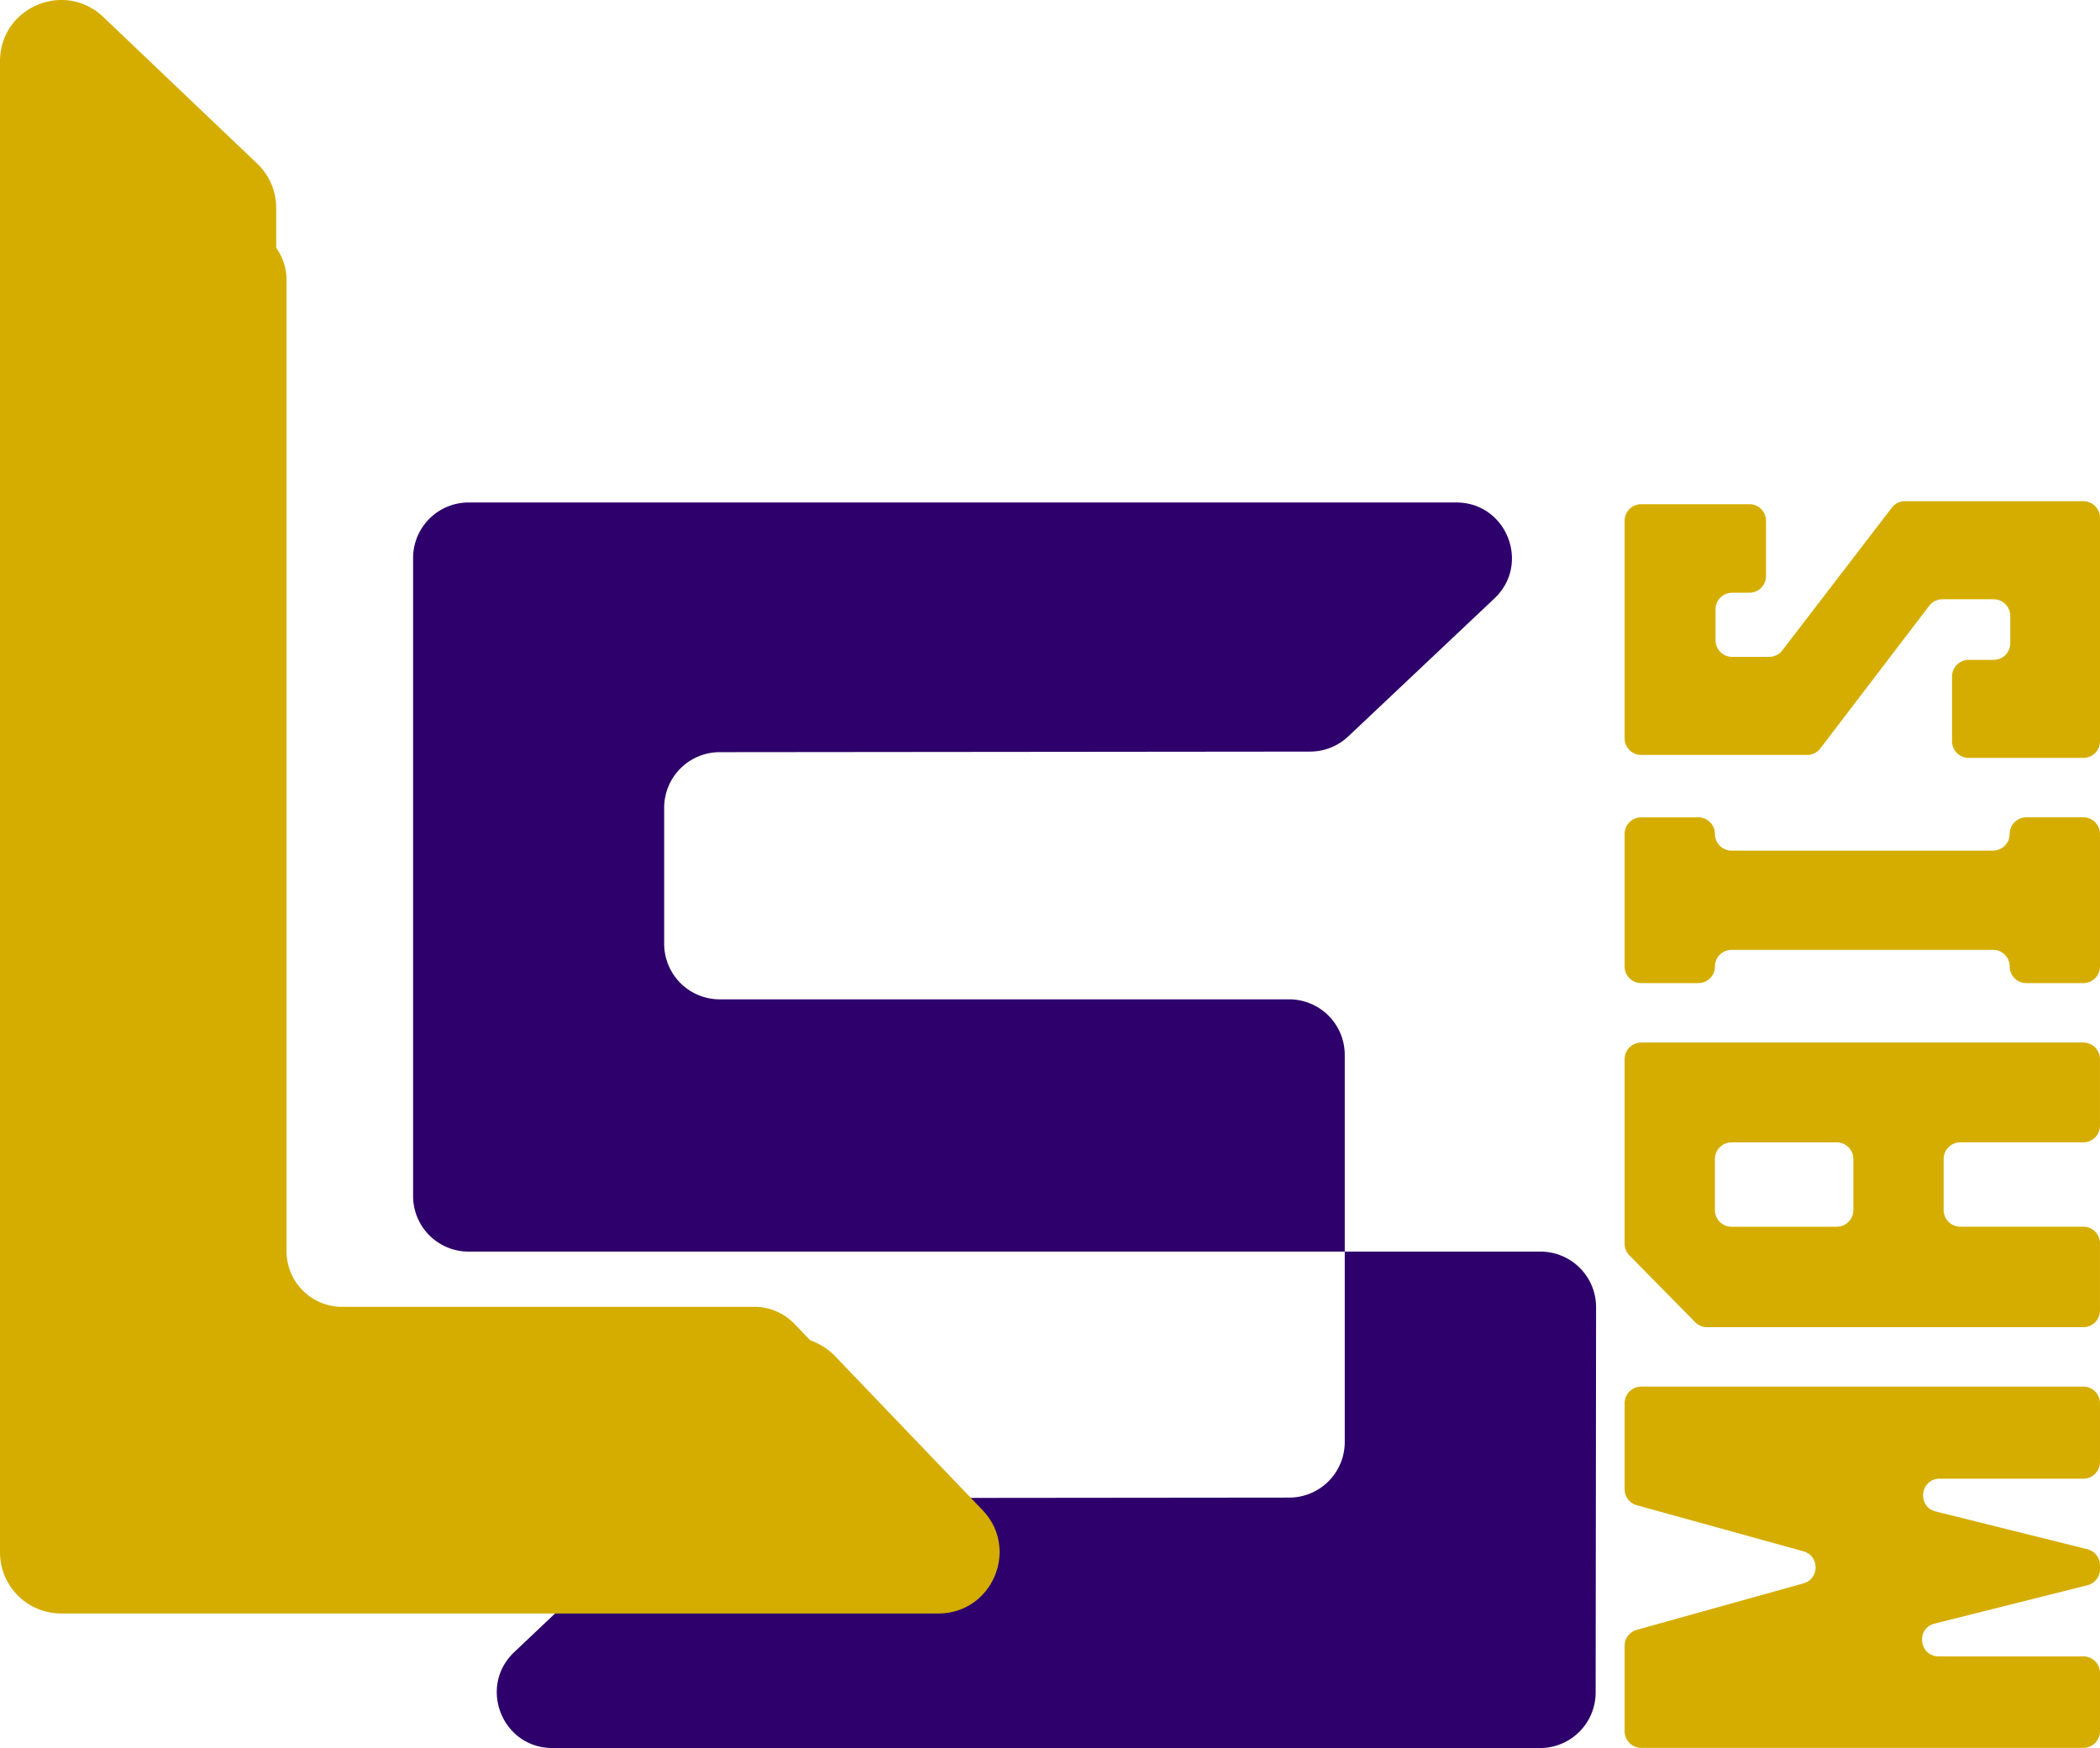
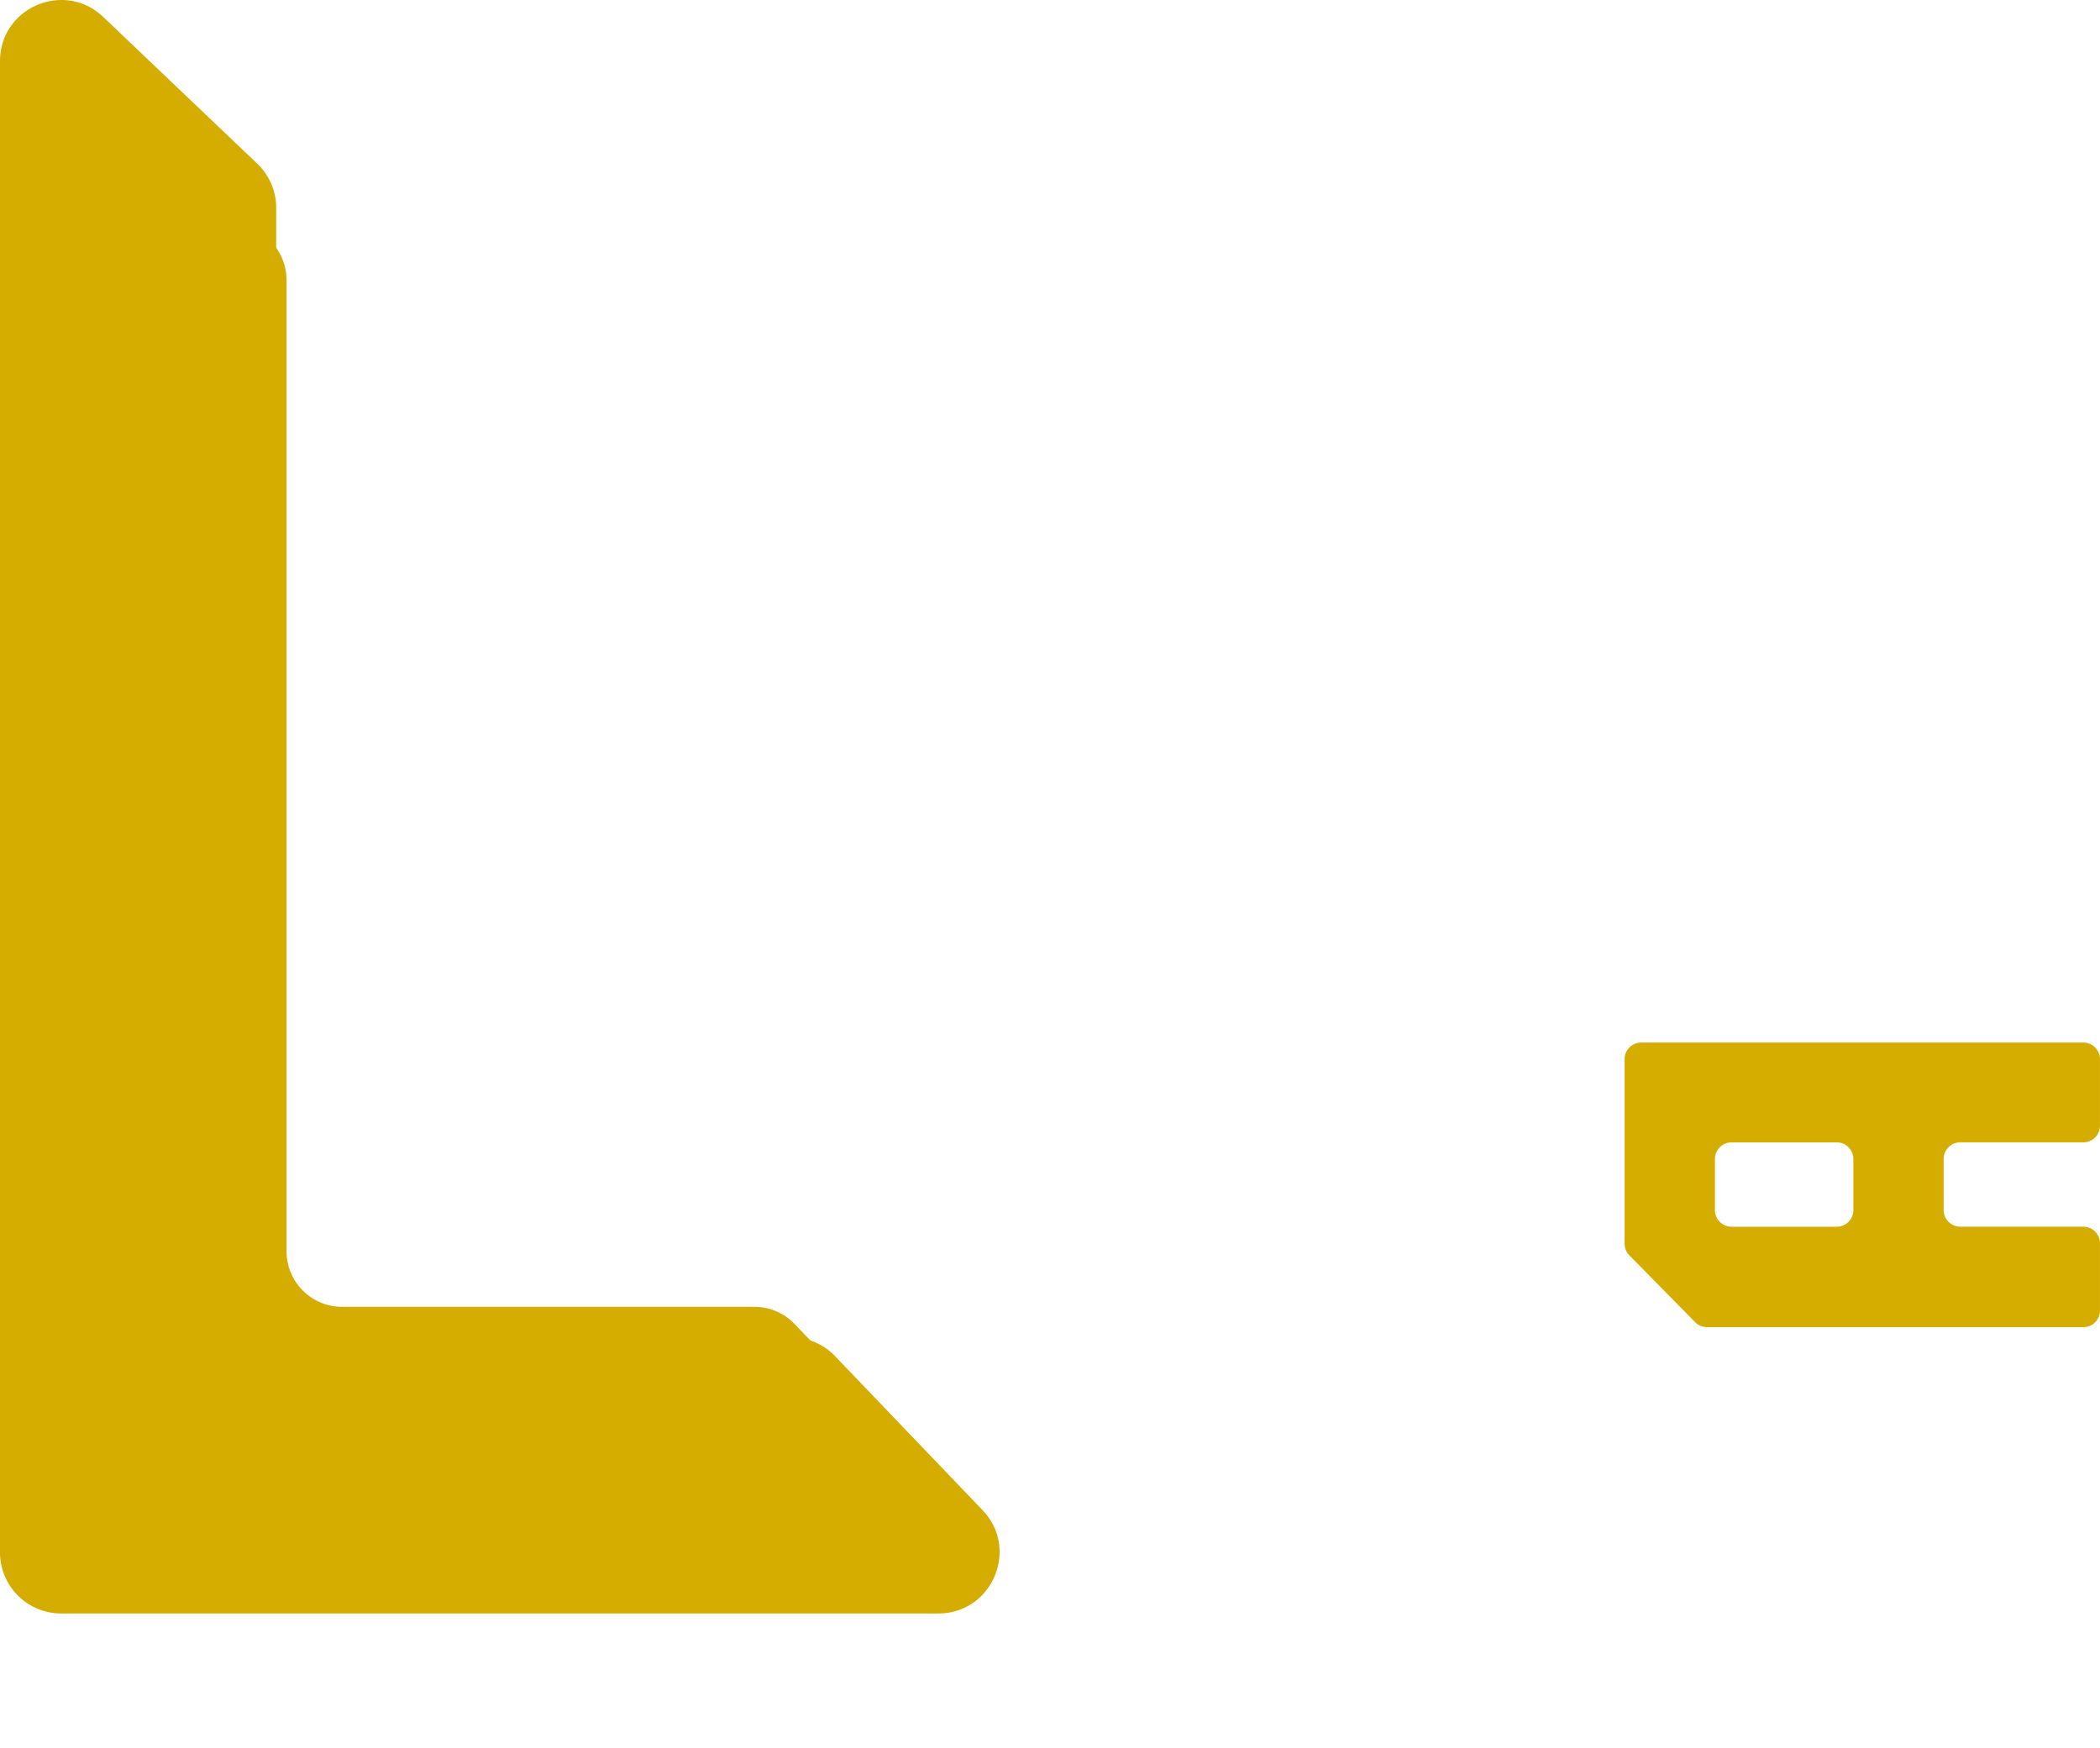
<svg xmlns="http://www.w3.org/2000/svg" id="Camada_1" data-name="Camada 1" viewBox="0 0 1894.18 1576.74">
  <defs>
    <style>.cls-1{fill:#d5ad00;}.cls-2{fill:#2d006b;}</style>
  </defs>
-   <path class="cls-1" d="M1502,1501.33v-77.55a15,15,0,0,1,15-15h398.78a15,15,0,0,1,15,15v53.06a15,15,0,0,1-15,15H1786.25c-17.71,0-20.81,25.29-3.62,29.57l136.78,34.06a15,15,0,0,1,11.38,14.56v3.37a15,15,0,0,1-11.35,14.56l-137.79,34.58c-17.16,4.31-14,29.57,3.65,29.57h130.48a15,15,0,0,1,15,15v52.53a15,15,0,0,1-15,15H1517a15,15,0,0,1-15-15v-77a15,15,0,0,1,11-14.46l150.28-41.91c14.65-4.09,14.63-24.87,0-28.93L1513,1515.8A15,15,0,0,1,1502,1501.33Z" transform="translate(-36.61 -158.05)" />
  <path class="cls-1" d="M1915.78,1355.17H1576.35a15.05,15.05,0,0,1-10.7-4.47l-59.34-60.29a15,15,0,0,1-4.32-10.53V1113.44a15,15,0,0,1,15-15h398.78a15,15,0,0,1,15,15v60a15,15,0,0,1-15,15h-111a15,15,0,0,0-15,15v46.09a15,15,0,0,0,15,15h111a15,15,0,0,1,15,15v60.57A15,15,0,0,1,1915.78,1355.17Zm-332.32-151.68v46.09a15,15,0,0,0,15,15h94.87a15,15,0,0,0,15-15v-46.09a15,15,0,0,0-15-15h-94.87A15,15,0,0,0,1583.46,1203.49Z" transform="translate(-36.61 -158.05)" />
-   <path class="cls-1" d="M1864.33,895.29h51.45a15,15,0,0,1,15,15v119.53a15,15,0,0,1-15,15h-51.45a15,15,0,0,1-15-15h0a15,15,0,0,0-15-15H1598.47a15,15,0,0,0-15,15h0a15,15,0,0,1-15,15H1517a15,15,0,0,1-15-15V910.3a15,15,0,0,1,15-15h51.46a15,15,0,0,1,15,15h0a15,15,0,0,0,15,15h235.84a15,15,0,0,0,15-15h0A15,15,0,0,1,1864.33,895.29Z" transform="translate(-36.61 -158.05)" />
-   <path class="cls-1" d="M1930.79,625.15V826.68a15,15,0,0,1-15,15H1812.34a15,15,0,0,1-15-15V768.26a15,15,0,0,1,15-15h22.51a15,15,0,0,0,15-15V713.59a15,15,0,0,0-15-15h-46.18a15,15,0,0,0-11.93,5.9l-98.19,128.63a15,15,0,0,1-11.93,5.9H1517a15,15,0,0,1-15-15V627.83a15,15,0,0,1,15-15h97.55a15,15,0,0,1,15,15v49.85a15,15,0,0,1-15,15H1599a15,15,0,0,0-15,15v27.87a15,15,0,0,0,15,15h33.33a15,15,0,0,0,11.91-5.87L1743,616a15,15,0,0,1,11.91-5.87h160.9A15,15,0,0,1,1930.79,625.15Z" transform="translate(-36.61 -158.05)" />
-   <path class="cls-2" d="M500.52,1648.22c-33,31.13-10.95,86.57,34.4,86.57h890.83a50.12,50.12,0,0,0,50.12-50.12l.39-347.53a50.12,50.12,0,0,0-50.12-50.12H459.33a50.11,50.11,0,0,1-50.11-50.12V661.41a50.11,50.11,0,0,1,50.11-50.12h890.83c45.35,0,67.38,55.43,34.4,86.56L1252.7,822.32A50.16,50.16,0,0,1,1218.34,836l-532.58.51a50.12,50.12,0,0,0-50.07,50.12v122.73a50.12,50.12,0,0,0,50.12,50.11h513.63a50.12,50.12,0,0,1,50.12,50.12v349.19a50.12,50.12,0,0,1-50.07,50.12l-532.5.52a50.17,50.17,0,0,0-34.46,13.78Z" transform="translate(-36.61 -158.05)" />
  <path class="cls-1" d="M68.6,290.42V1513.18a50.11,50.11,0,0,0,50.11,50.12H838c44.13,0,66.72-52.91,36.19-84.78L753.28,1352.28a50.1,50.1,0,0,0-36.19-15.45H345.19a50.12,50.12,0,0,1-50.12-50.12v-876a50.13,50.13,0,0,0-15.55-36.29L153.28,254.13C121.38,223.74,68.6,246.36,68.6,290.42Z" transform="translate(-36.61 -158.05)" />
  <path class="cls-1" d="M36.61,213.29v1345a55.13,55.13,0,0,0,55.13,55.13H883c48.54,0,73.39-58.21,39.81-93.27l-133-138.86a55.11,55.11,0,0,0-39.81-17H340.87a55.13,55.13,0,0,1-55.13-55.13V345.57a55.13,55.13,0,0,0-17.11-39.91L129.77,173.37C94.67,139.94,36.61,164.81,36.61,213.29Z" transform="translate(-36.61 -158.05)" />
</svg>